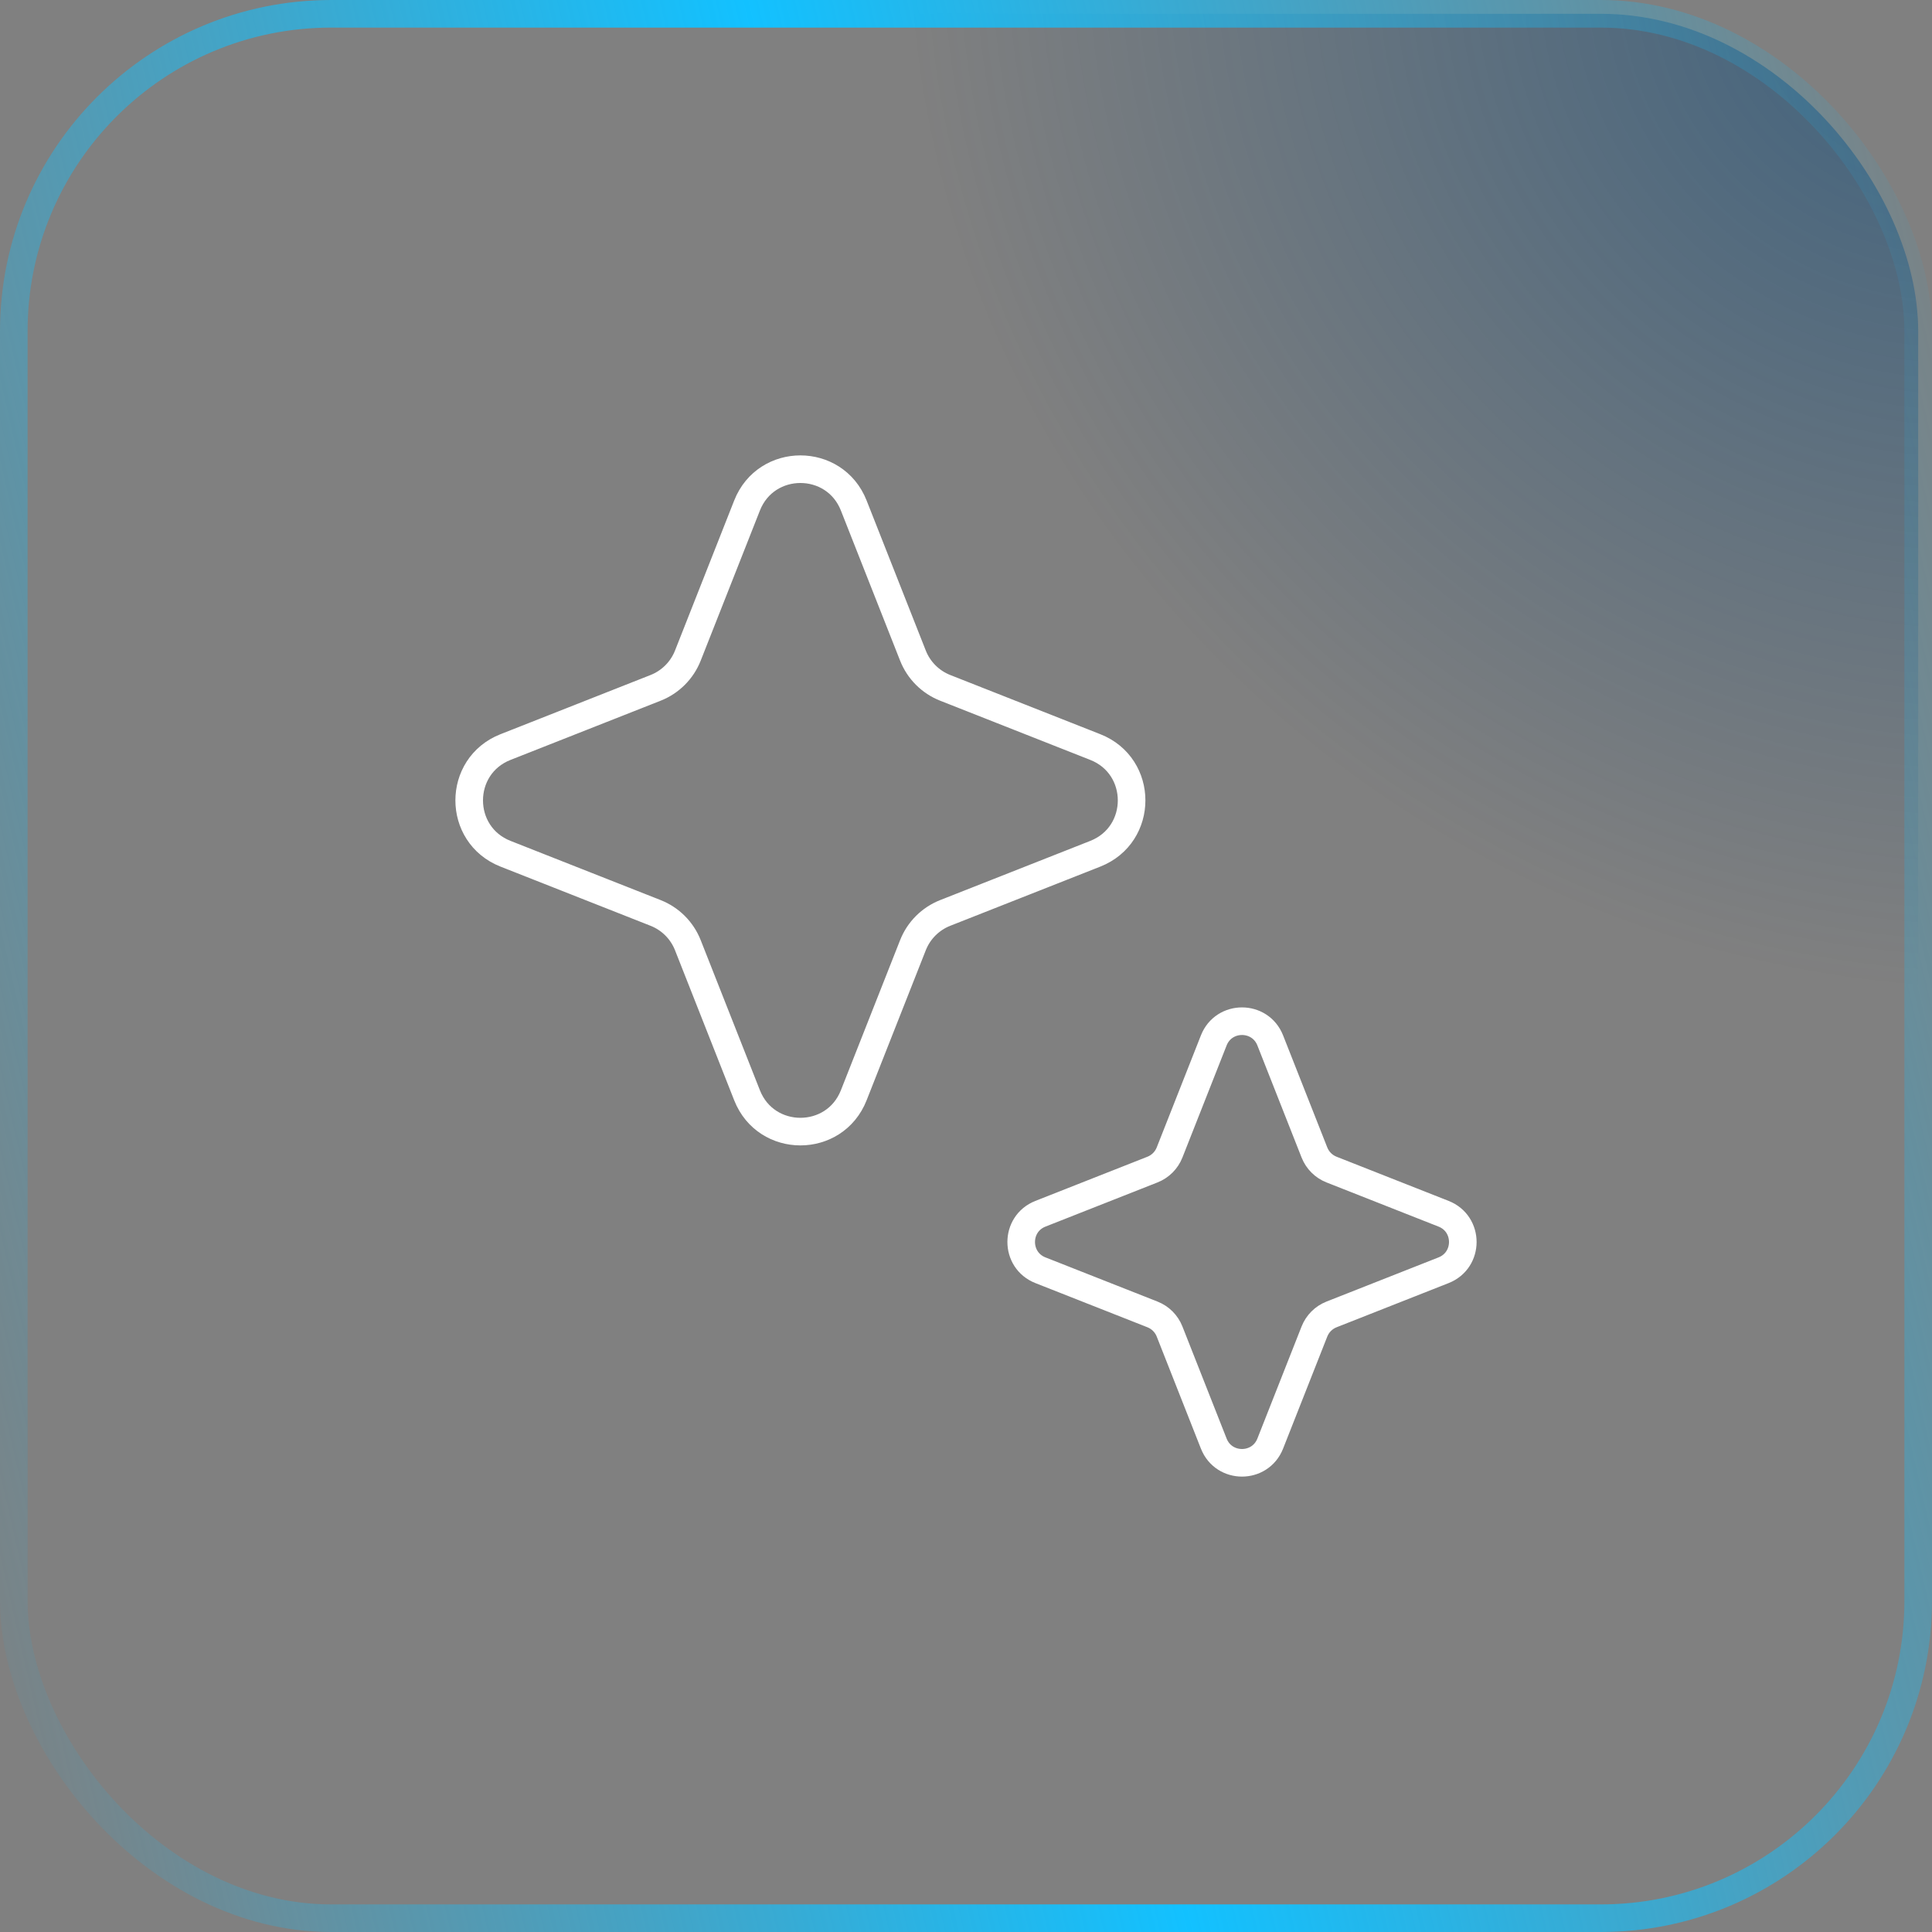
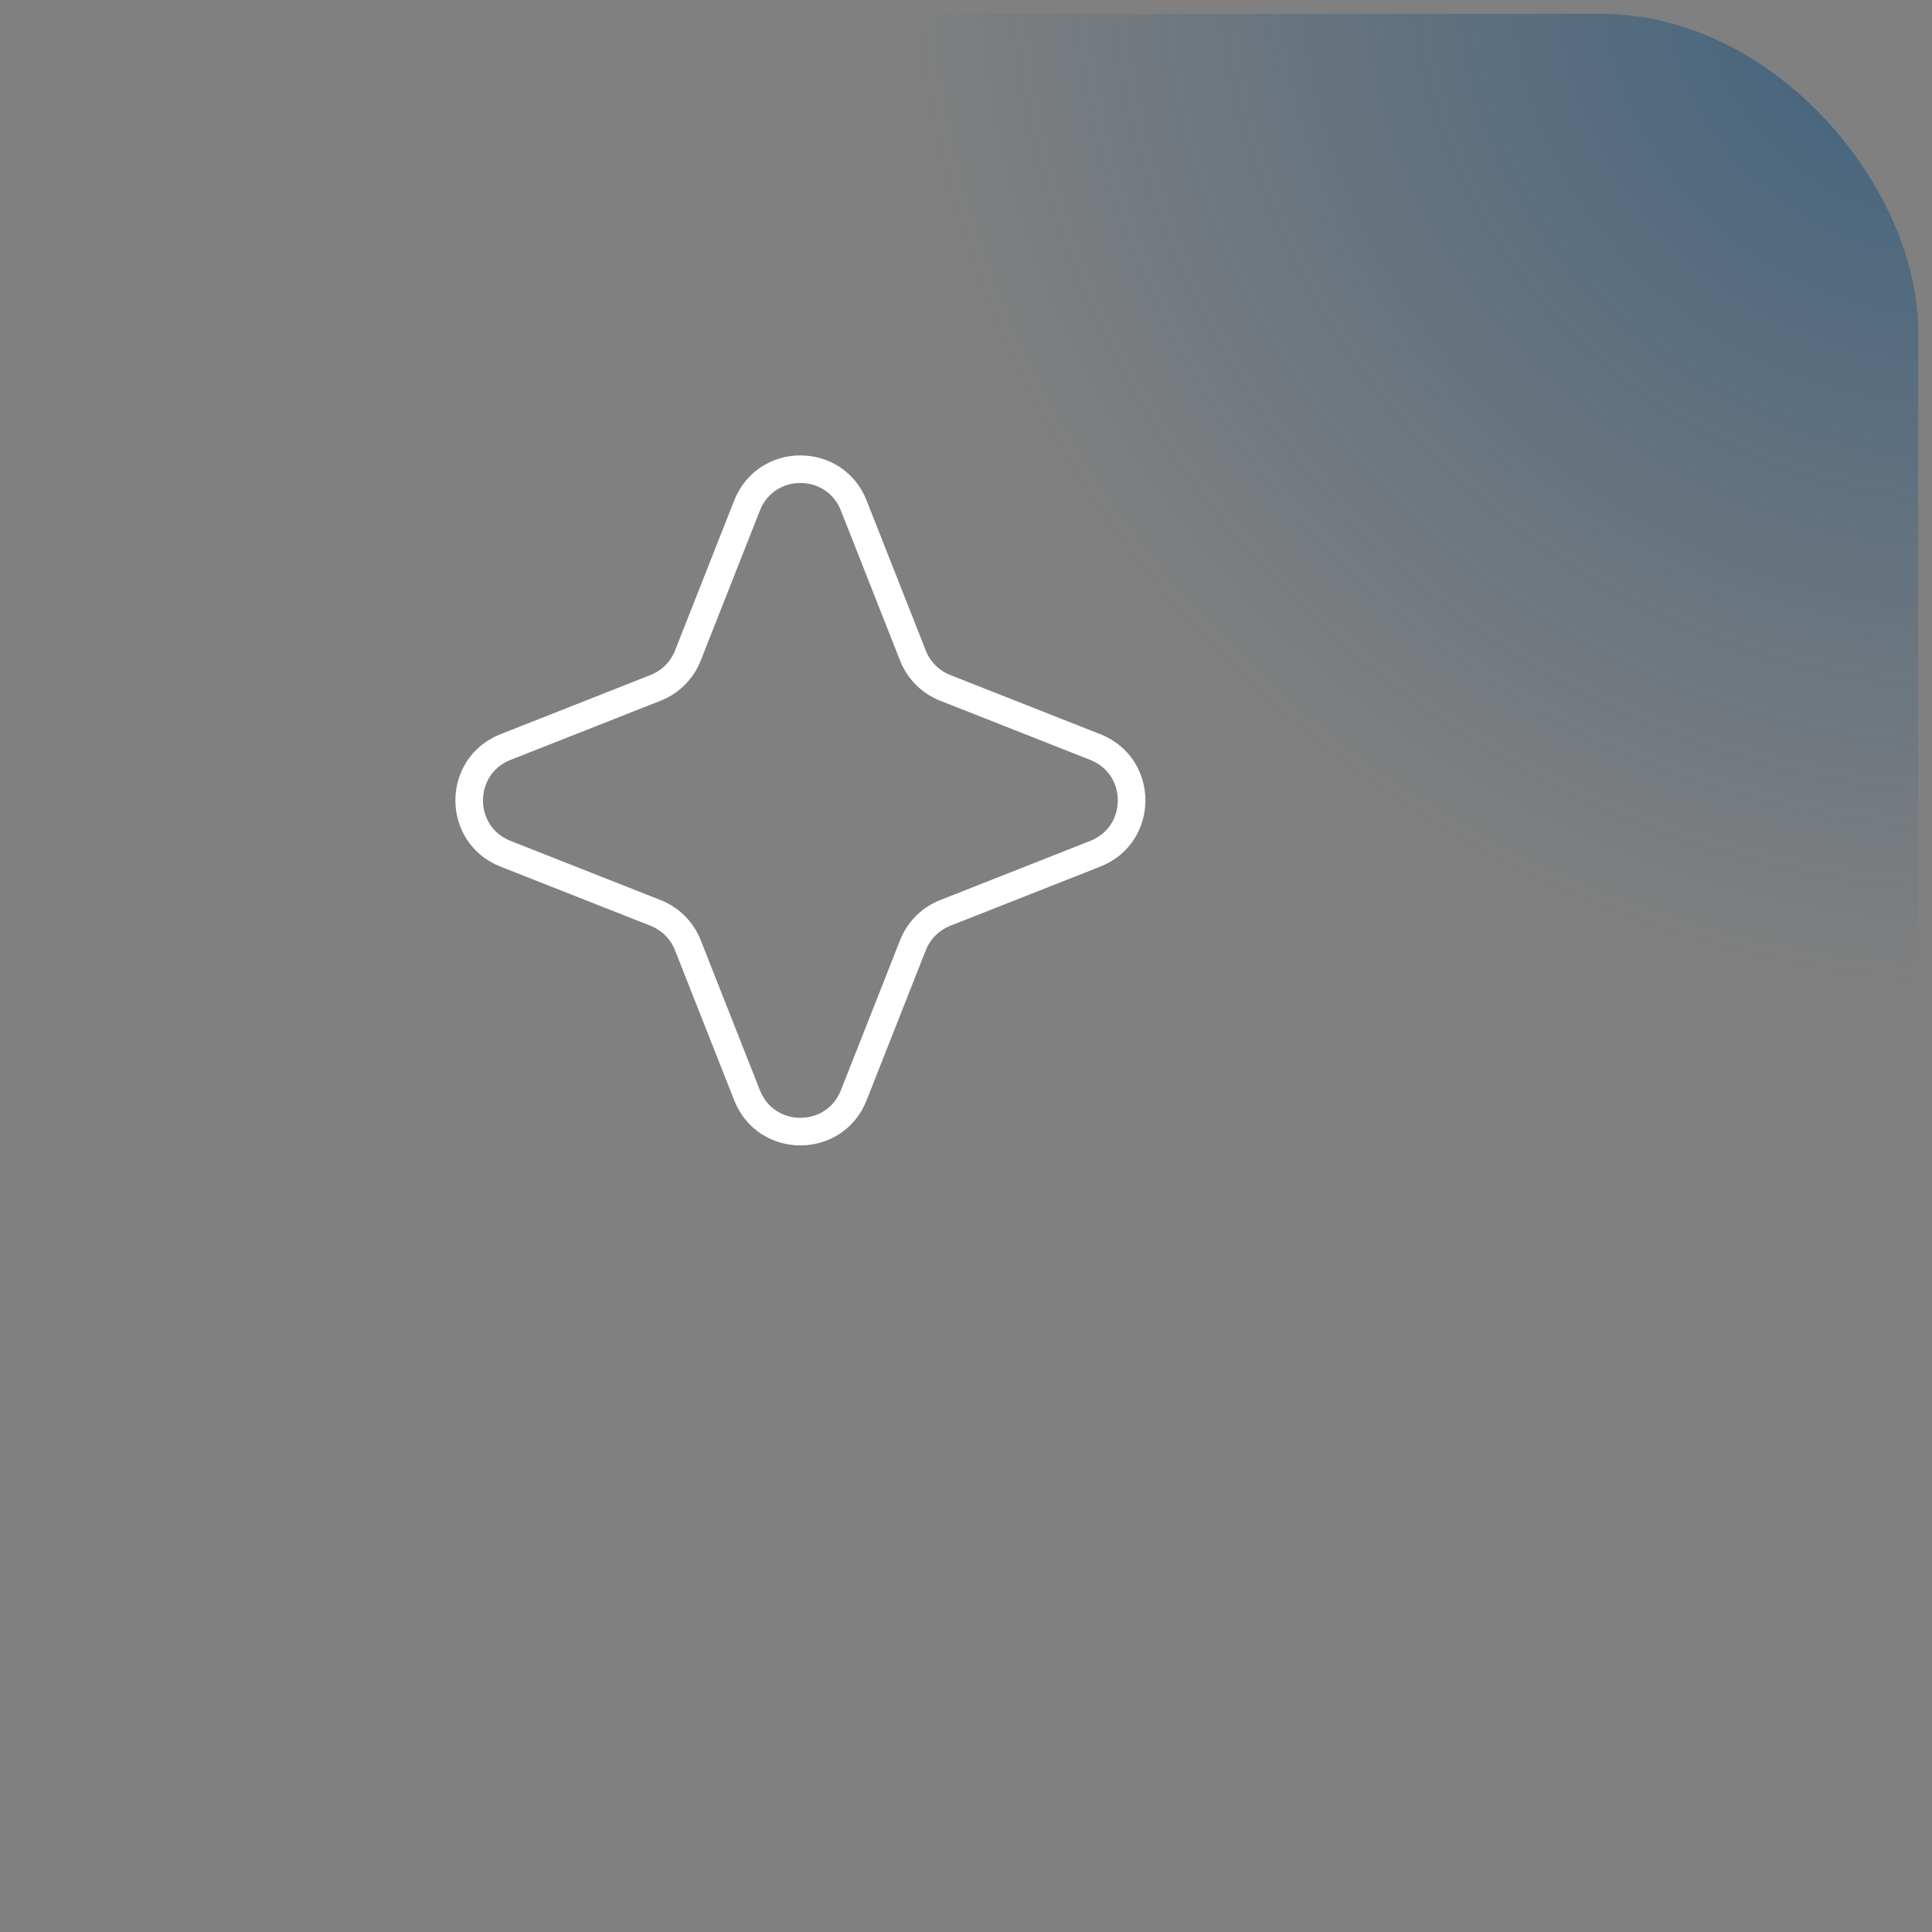
<svg xmlns="http://www.w3.org/2000/svg" width="70" height="70" viewBox="0 0 70 70" fill="none">
  <rect x="0" y="0" width="70" height="70" fill="#808080" stroke="none" />
  <rect x="0.5" y="0.5" width="69" height="69" rx="11.5" fill="url(#paint0_radial_952_26099)" fill-opacity="0.5" />
-   <rect x="0.5" y="0.5" width="69" height="69" rx="11.5" stroke="url(#paint1_linear_952_26099)" />
  <path d="M27.067 18.316C27.759 16.561 30.241 16.561 30.933 18.316L33.077 23.752C33.288 24.288 33.712 24.712 34.248 24.923L39.684 27.067C41.439 27.759 41.439 30.241 39.684 30.933L34.248 33.077C33.712 33.288 33.288 33.712 33.077 34.248L30.933 39.684C30.241 41.439 27.759 41.439 27.067 39.684L24.923 34.248C24.712 33.712 24.288 33.288 23.752 33.077L18.316 30.933C16.561 30.241 16.561 27.759 18.316 27.067L23.752 24.923C24.288 24.712 24.712 24.288 24.923 23.752L27.067 18.316Z" stroke="white" />
-   <path d="M43.977 37.696C44.343 36.768 45.657 36.768 46.023 37.696L47.624 41.756C47.736 42.04 47.96 42.264 48.244 42.376L52.304 43.977C53.232 44.343 53.232 45.657 52.304 46.023L48.244 47.624C47.96 47.736 47.736 47.96 47.624 48.244L46.023 52.304C45.657 53.232 44.343 53.232 43.977 52.304L42.376 48.244C42.264 47.96 42.04 47.736 41.756 47.624L37.696 46.023C36.768 45.657 36.768 44.343 37.696 43.977L41.756 42.376C42.04 42.264 42.264 42.04 42.376 41.756L43.977 37.696Z" stroke="white" />
  <defs>
    <radialGradient id="paint0_radial_952_26099" cx="0" cy="0" r="1" gradientUnits="userSpaceOnUse" gradientTransform="translate(70 -1.7768e-06) rotate(119.608) scale(35.133 38.292)">
      <stop stop-color="#00447B" />
      <stop offset="1" stop-color="#00447B" stop-opacity="0" />
    </radialGradient>
    <linearGradient id="paint1_linear_952_26099" x1="70.076" y1="-0.249" x2="-11.811" y2="18.583" gradientUnits="userSpaceOnUse">
      <stop stop-color="#12C1FF" stop-opacity="0" />
      <stop offset="0.5" stop-color="#12C1FF" />
      <stop offset="1" stop-color="#12C1FF" stop-opacity="0" />
    </linearGradient>
  </defs>
</svg>